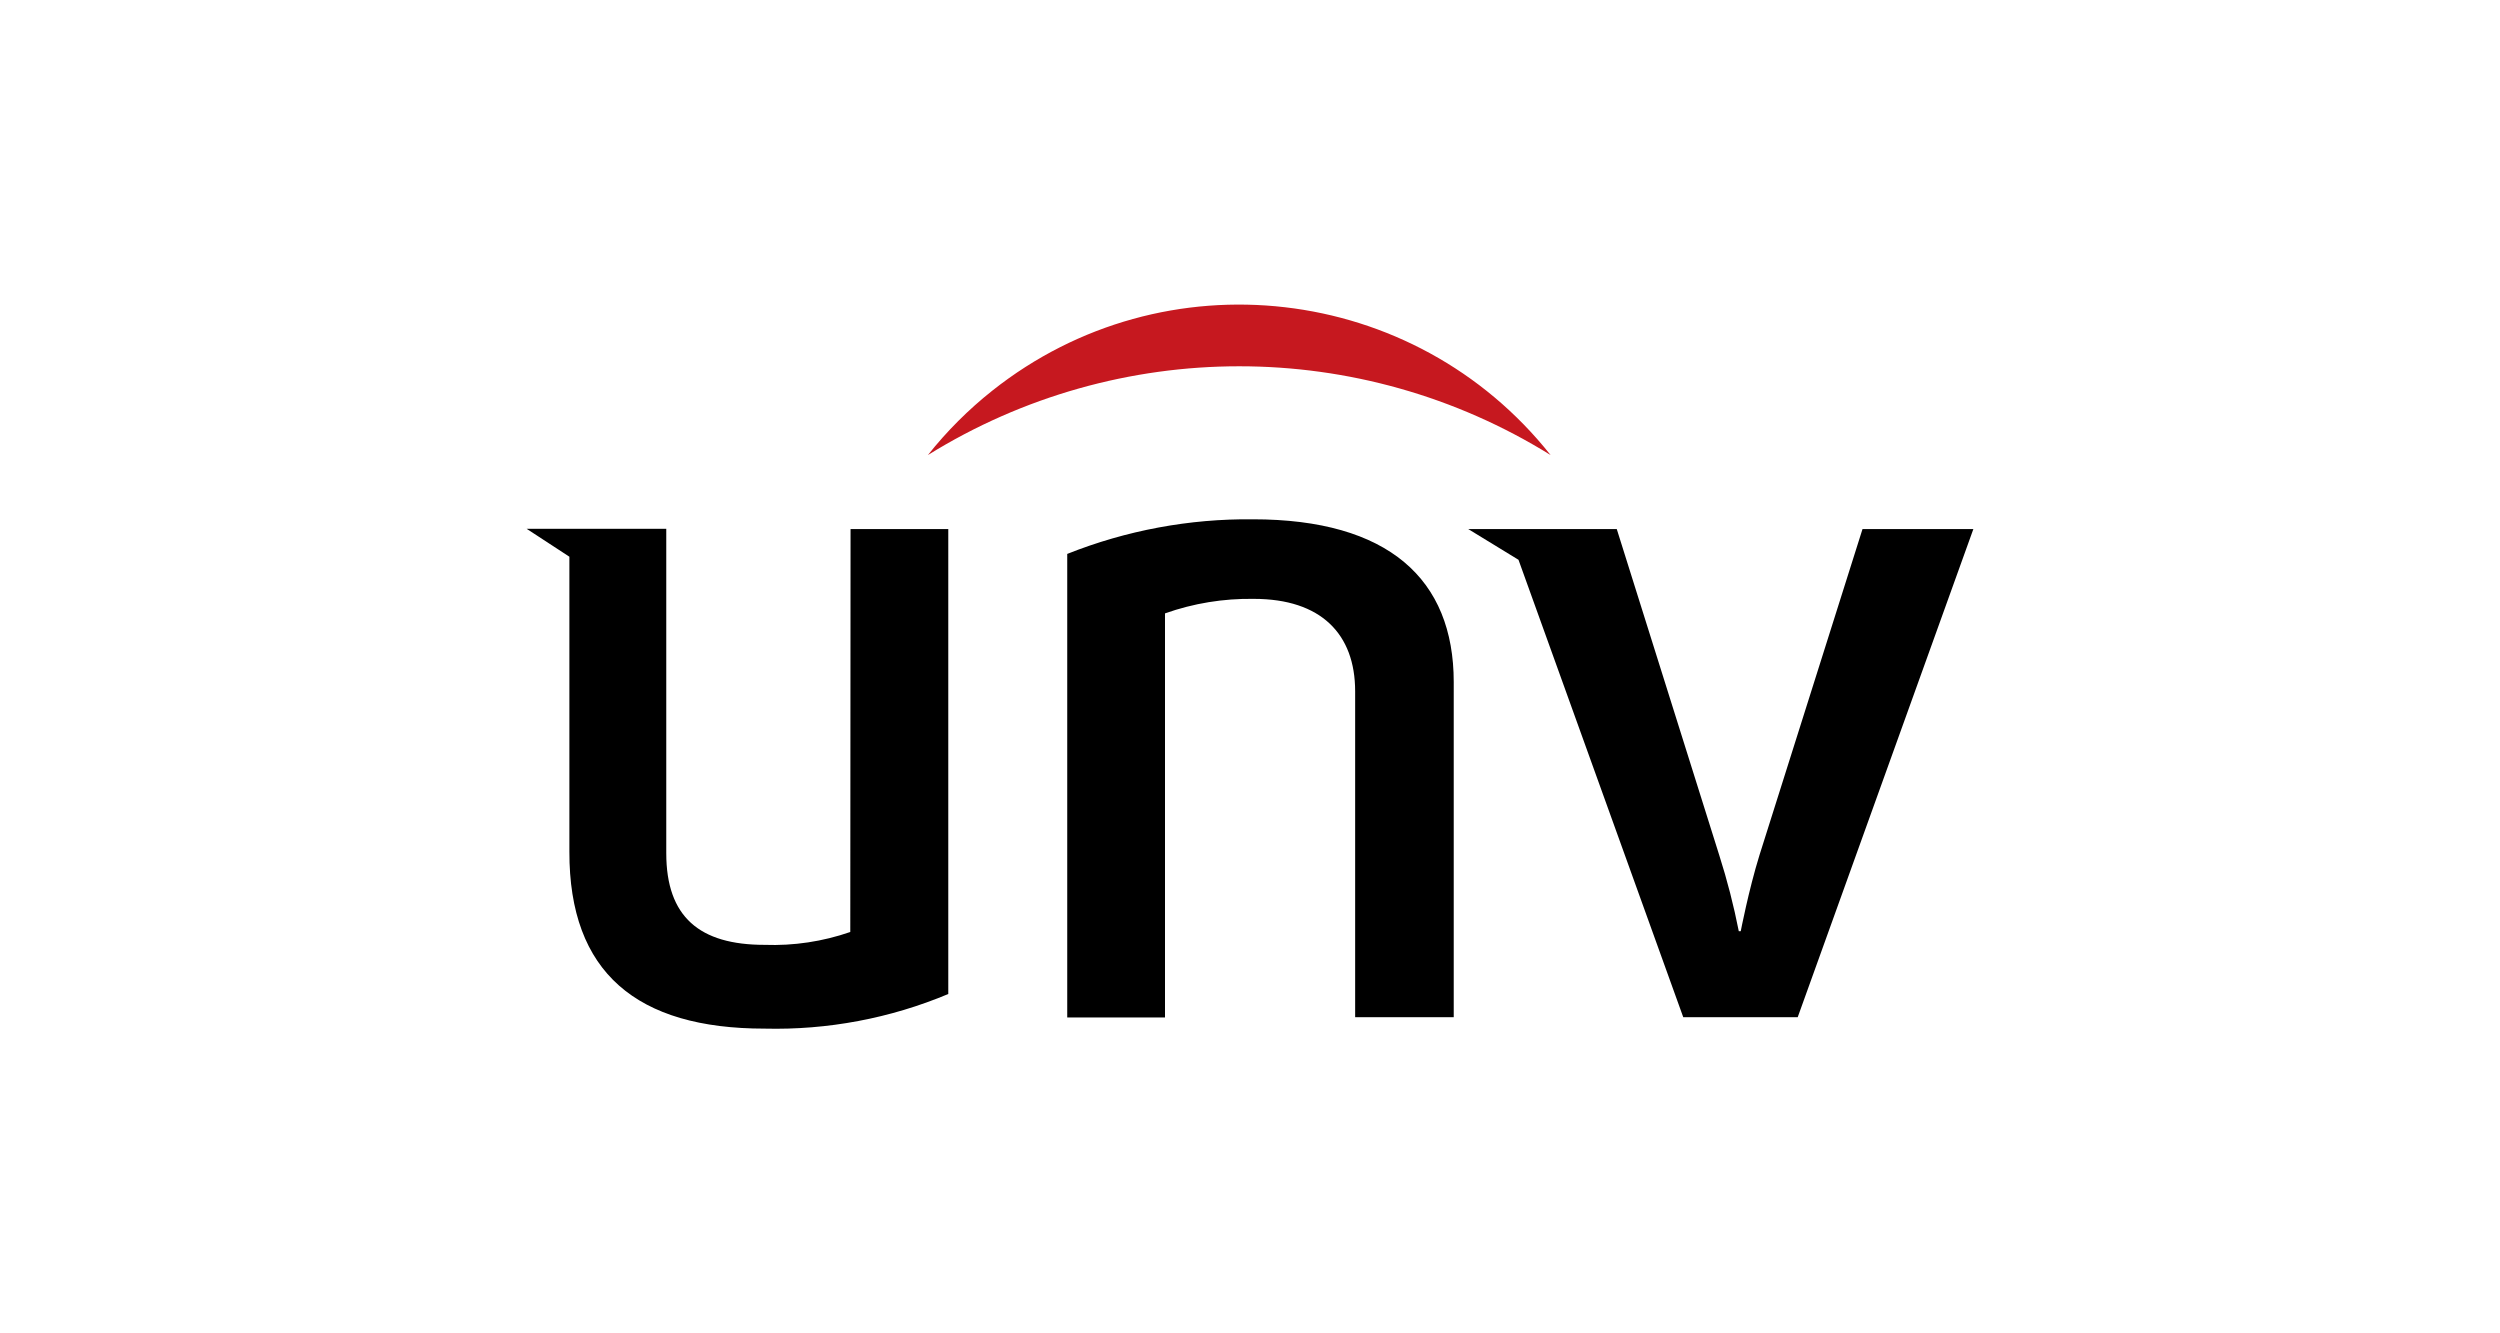
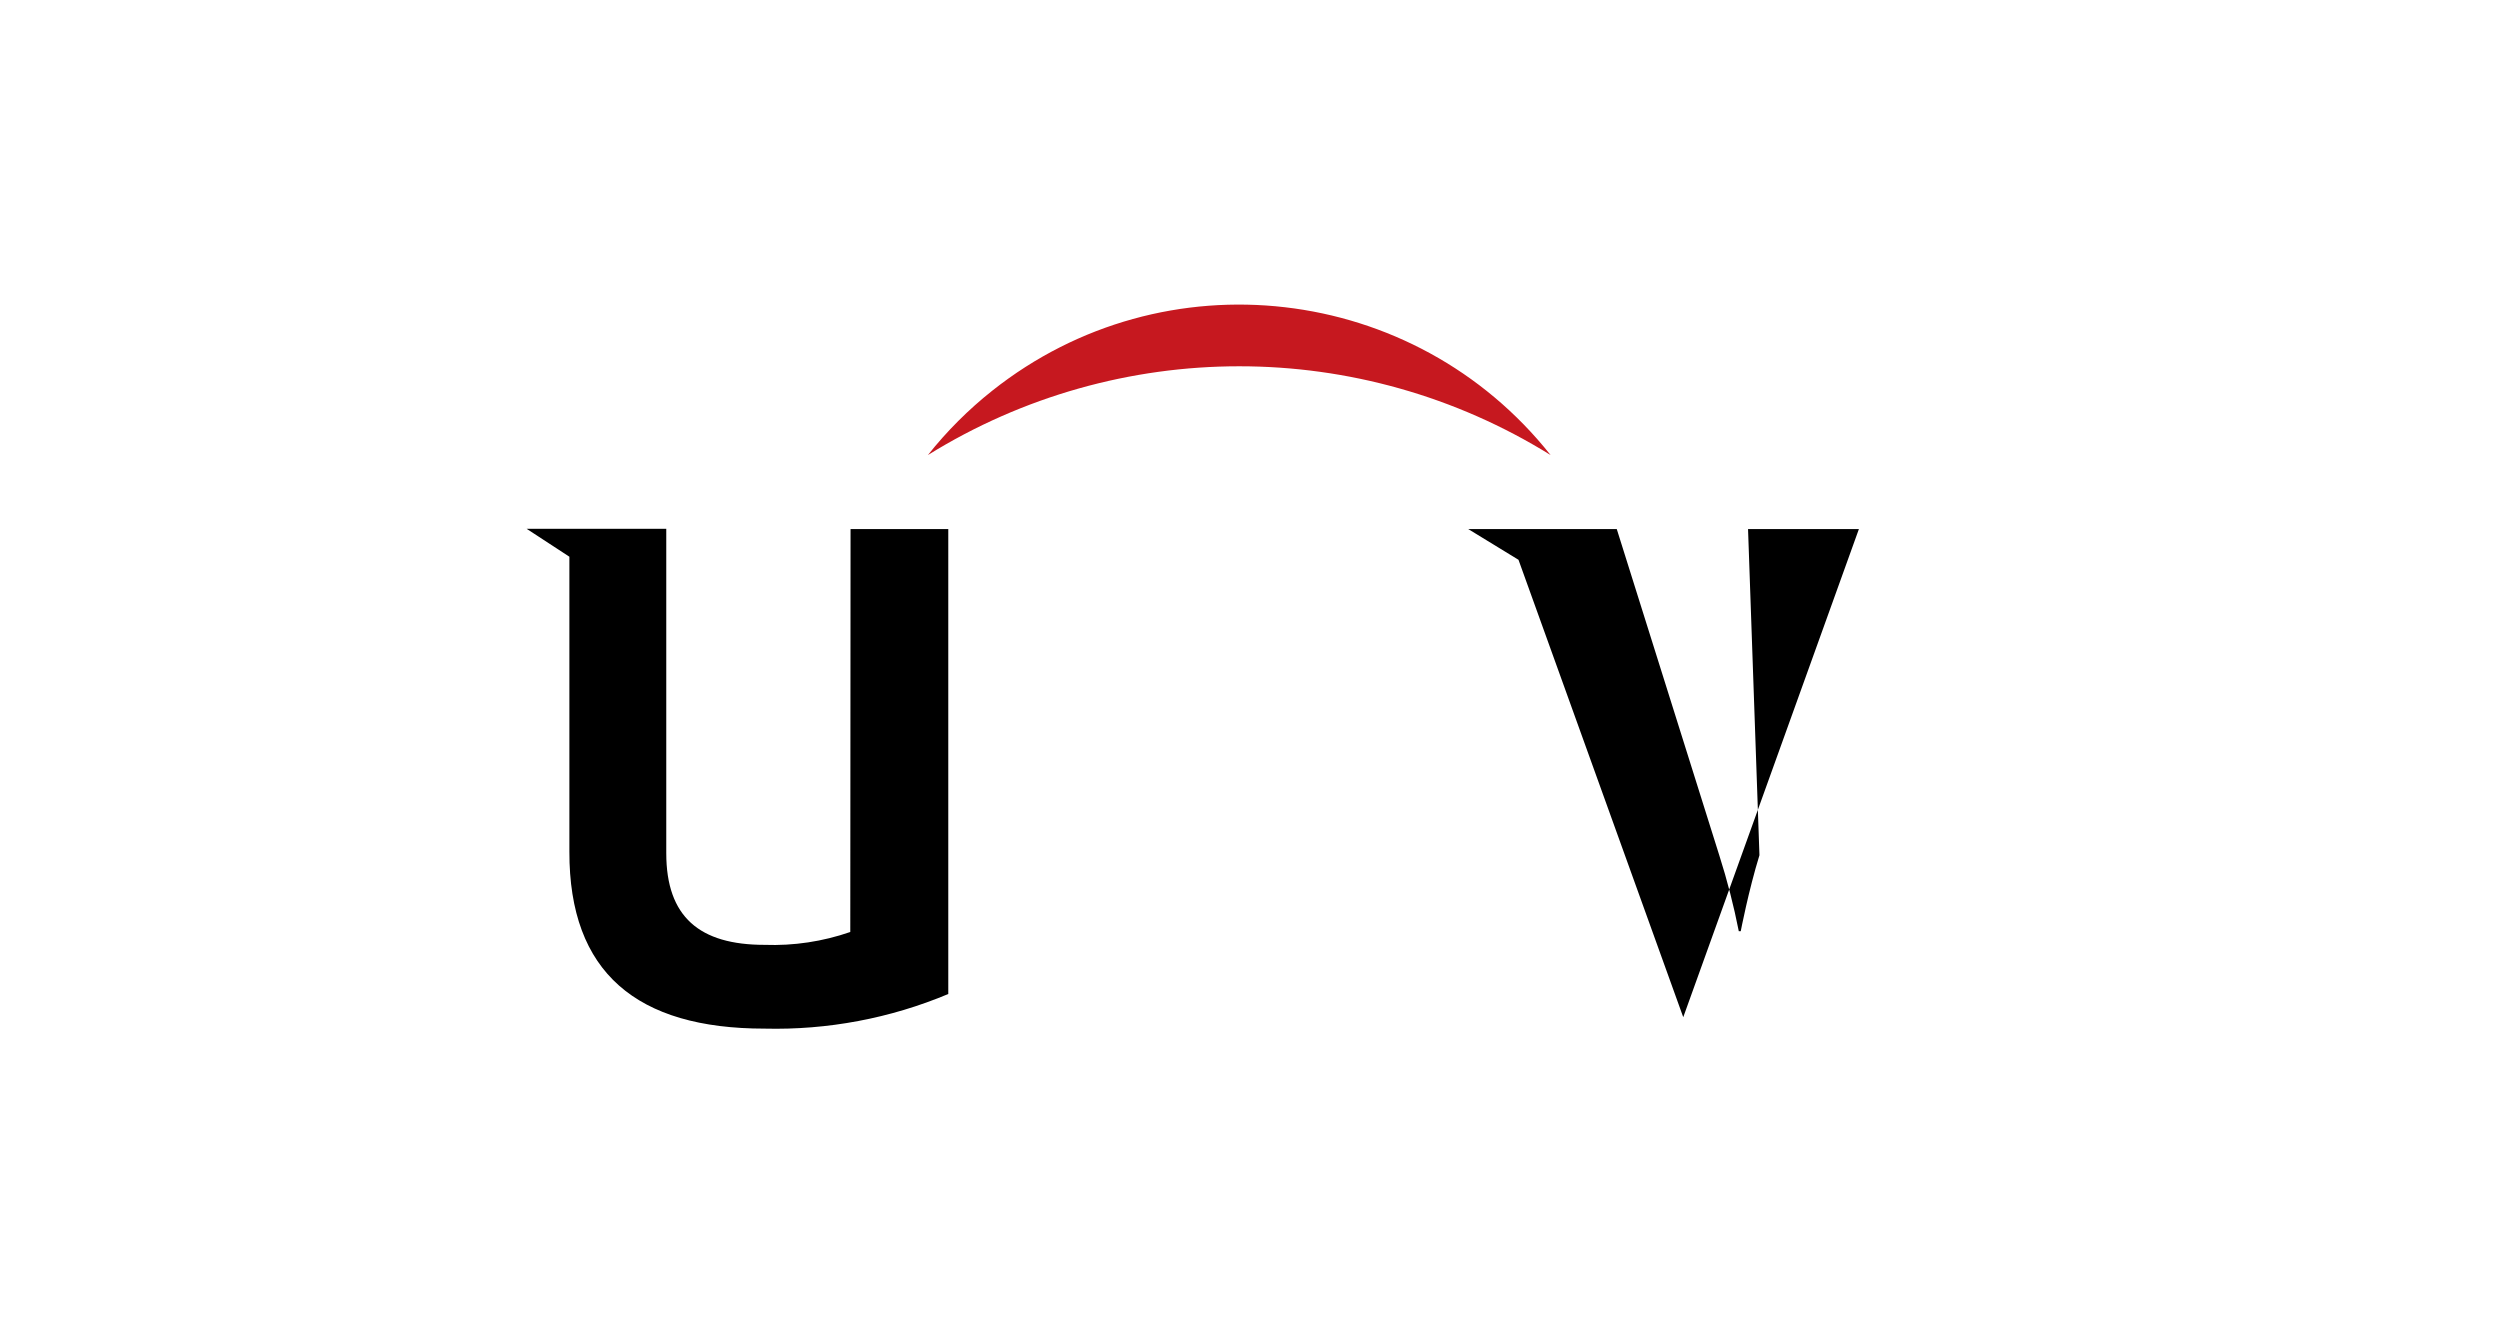
<svg xmlns="http://www.w3.org/2000/svg" version="1.1" id="Layer_1" x="0px" y="0px" width="150px" height="80px" viewBox="0 0 150 80" enable-background="new 0 0 150 80" xml:space="preserve">
  <g>
    <path d="M51.017,55.919c-1.651,0.573-3.396,0.835-5.143,0.772c-3.904,0-5.898-1.676-5.898-5.497V31.728h-8.377l2.564,1.675v17.692   c-0.017,7.271,4.055,10.622,11.711,10.622c3.779,0.093,7.536-0.615,11.023-2.077V31.743h-5.864L51.017,55.919z" />
-     <path d="M75.175,31.158c-3.814-0.04-7.598,0.666-11.141,2.077v27.812H69.9V36.803c1.71-0.605,3.513-0.9,5.329-0.871   c4.036,0,6.08,2.111,6.08,5.546V61.03h5.915V40.926C87.224,34.743,83.303,31.158,75.175,31.158" />
-     <path d="M105.567,51.313c-0.652,2.11-1.122,4.558-1.122,4.558h-0.118c-0.304-1.541-0.695-3.062-1.172-4.558l-6.149-19.569h-8.912   l3.016,1.844l9.885,27.443h6.868l10.539-29.287h-6.651L105.567,51.313z" />
+     <path d="M105.567,51.313c-0.652,2.11-1.122,4.558-1.122,4.558h-0.118c-0.304-1.541-0.695-3.062-1.172-4.558l-6.149-19.569h-8.912   l3.016,1.844l9.885,27.443l10.539-29.287h-6.651L105.567,51.313z" />
    <path fill="#C6181F" d="M93.036,27.304c-8.182-10.317-23.177-12.049-33.495-3.867c-1.433,1.136-2.731,2.434-3.868,3.867   C67.116,20.201,81.595,20.201,93.036,27.304" />
  </g>
</svg>